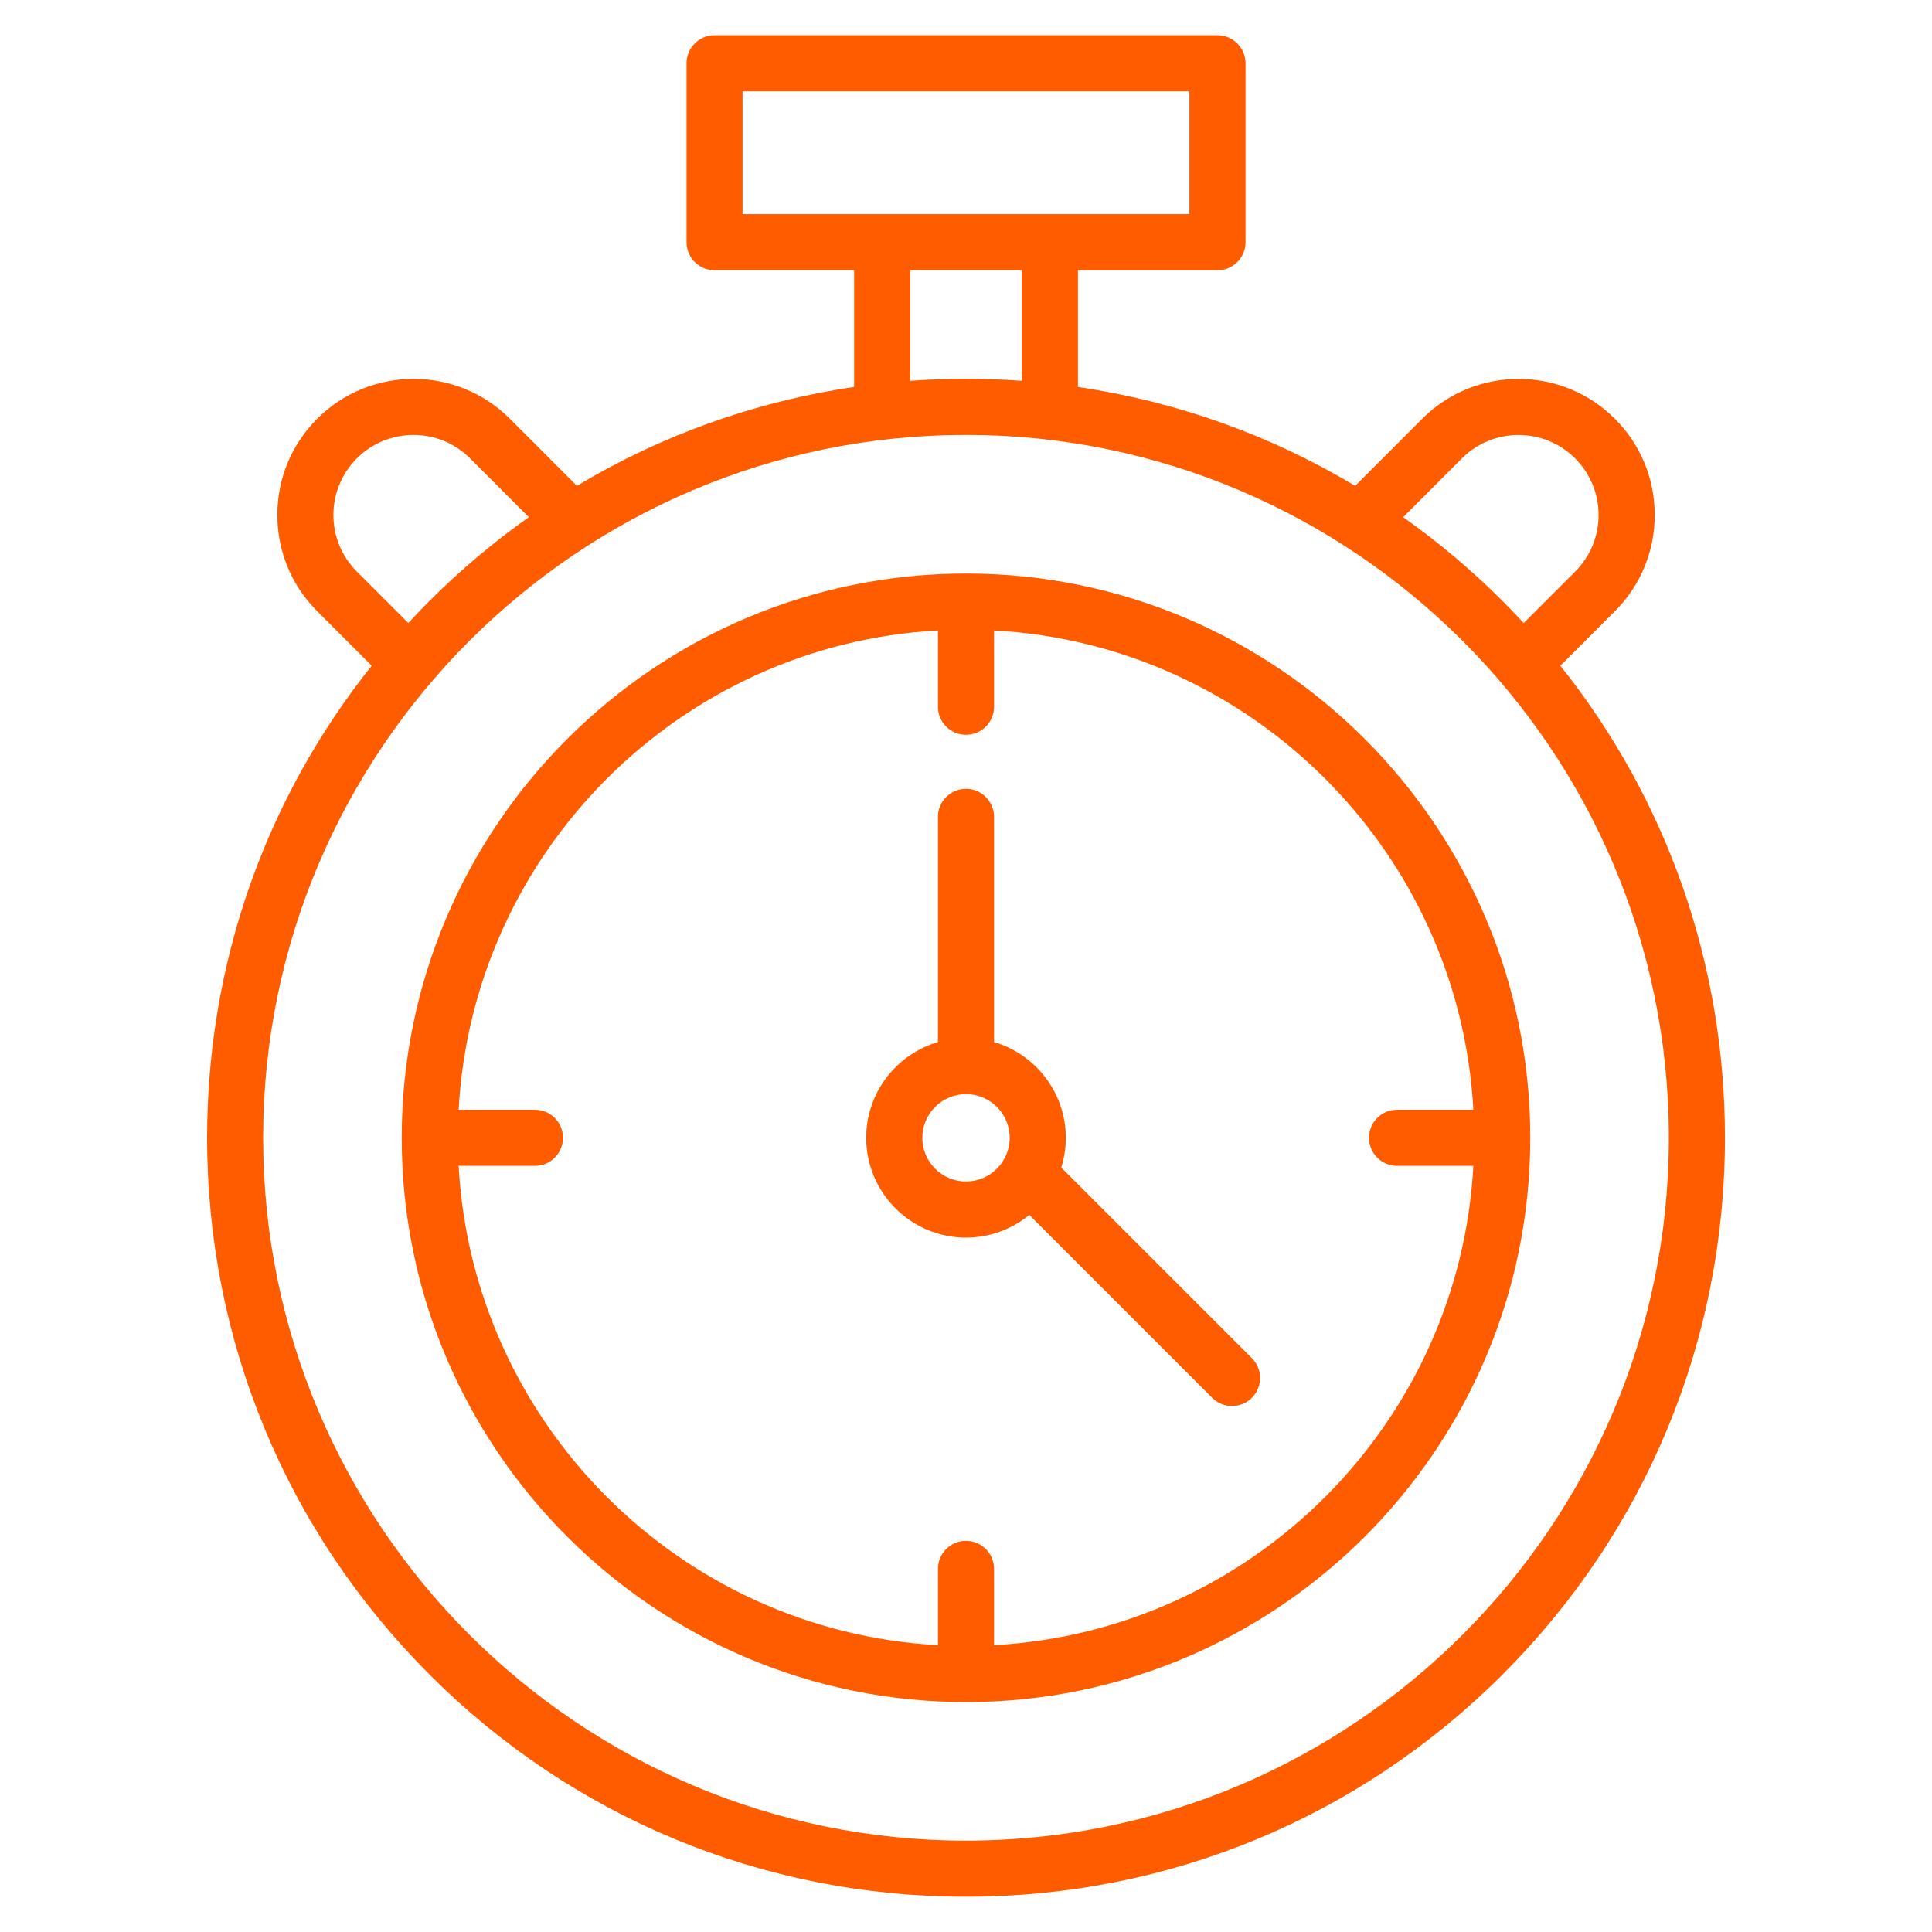
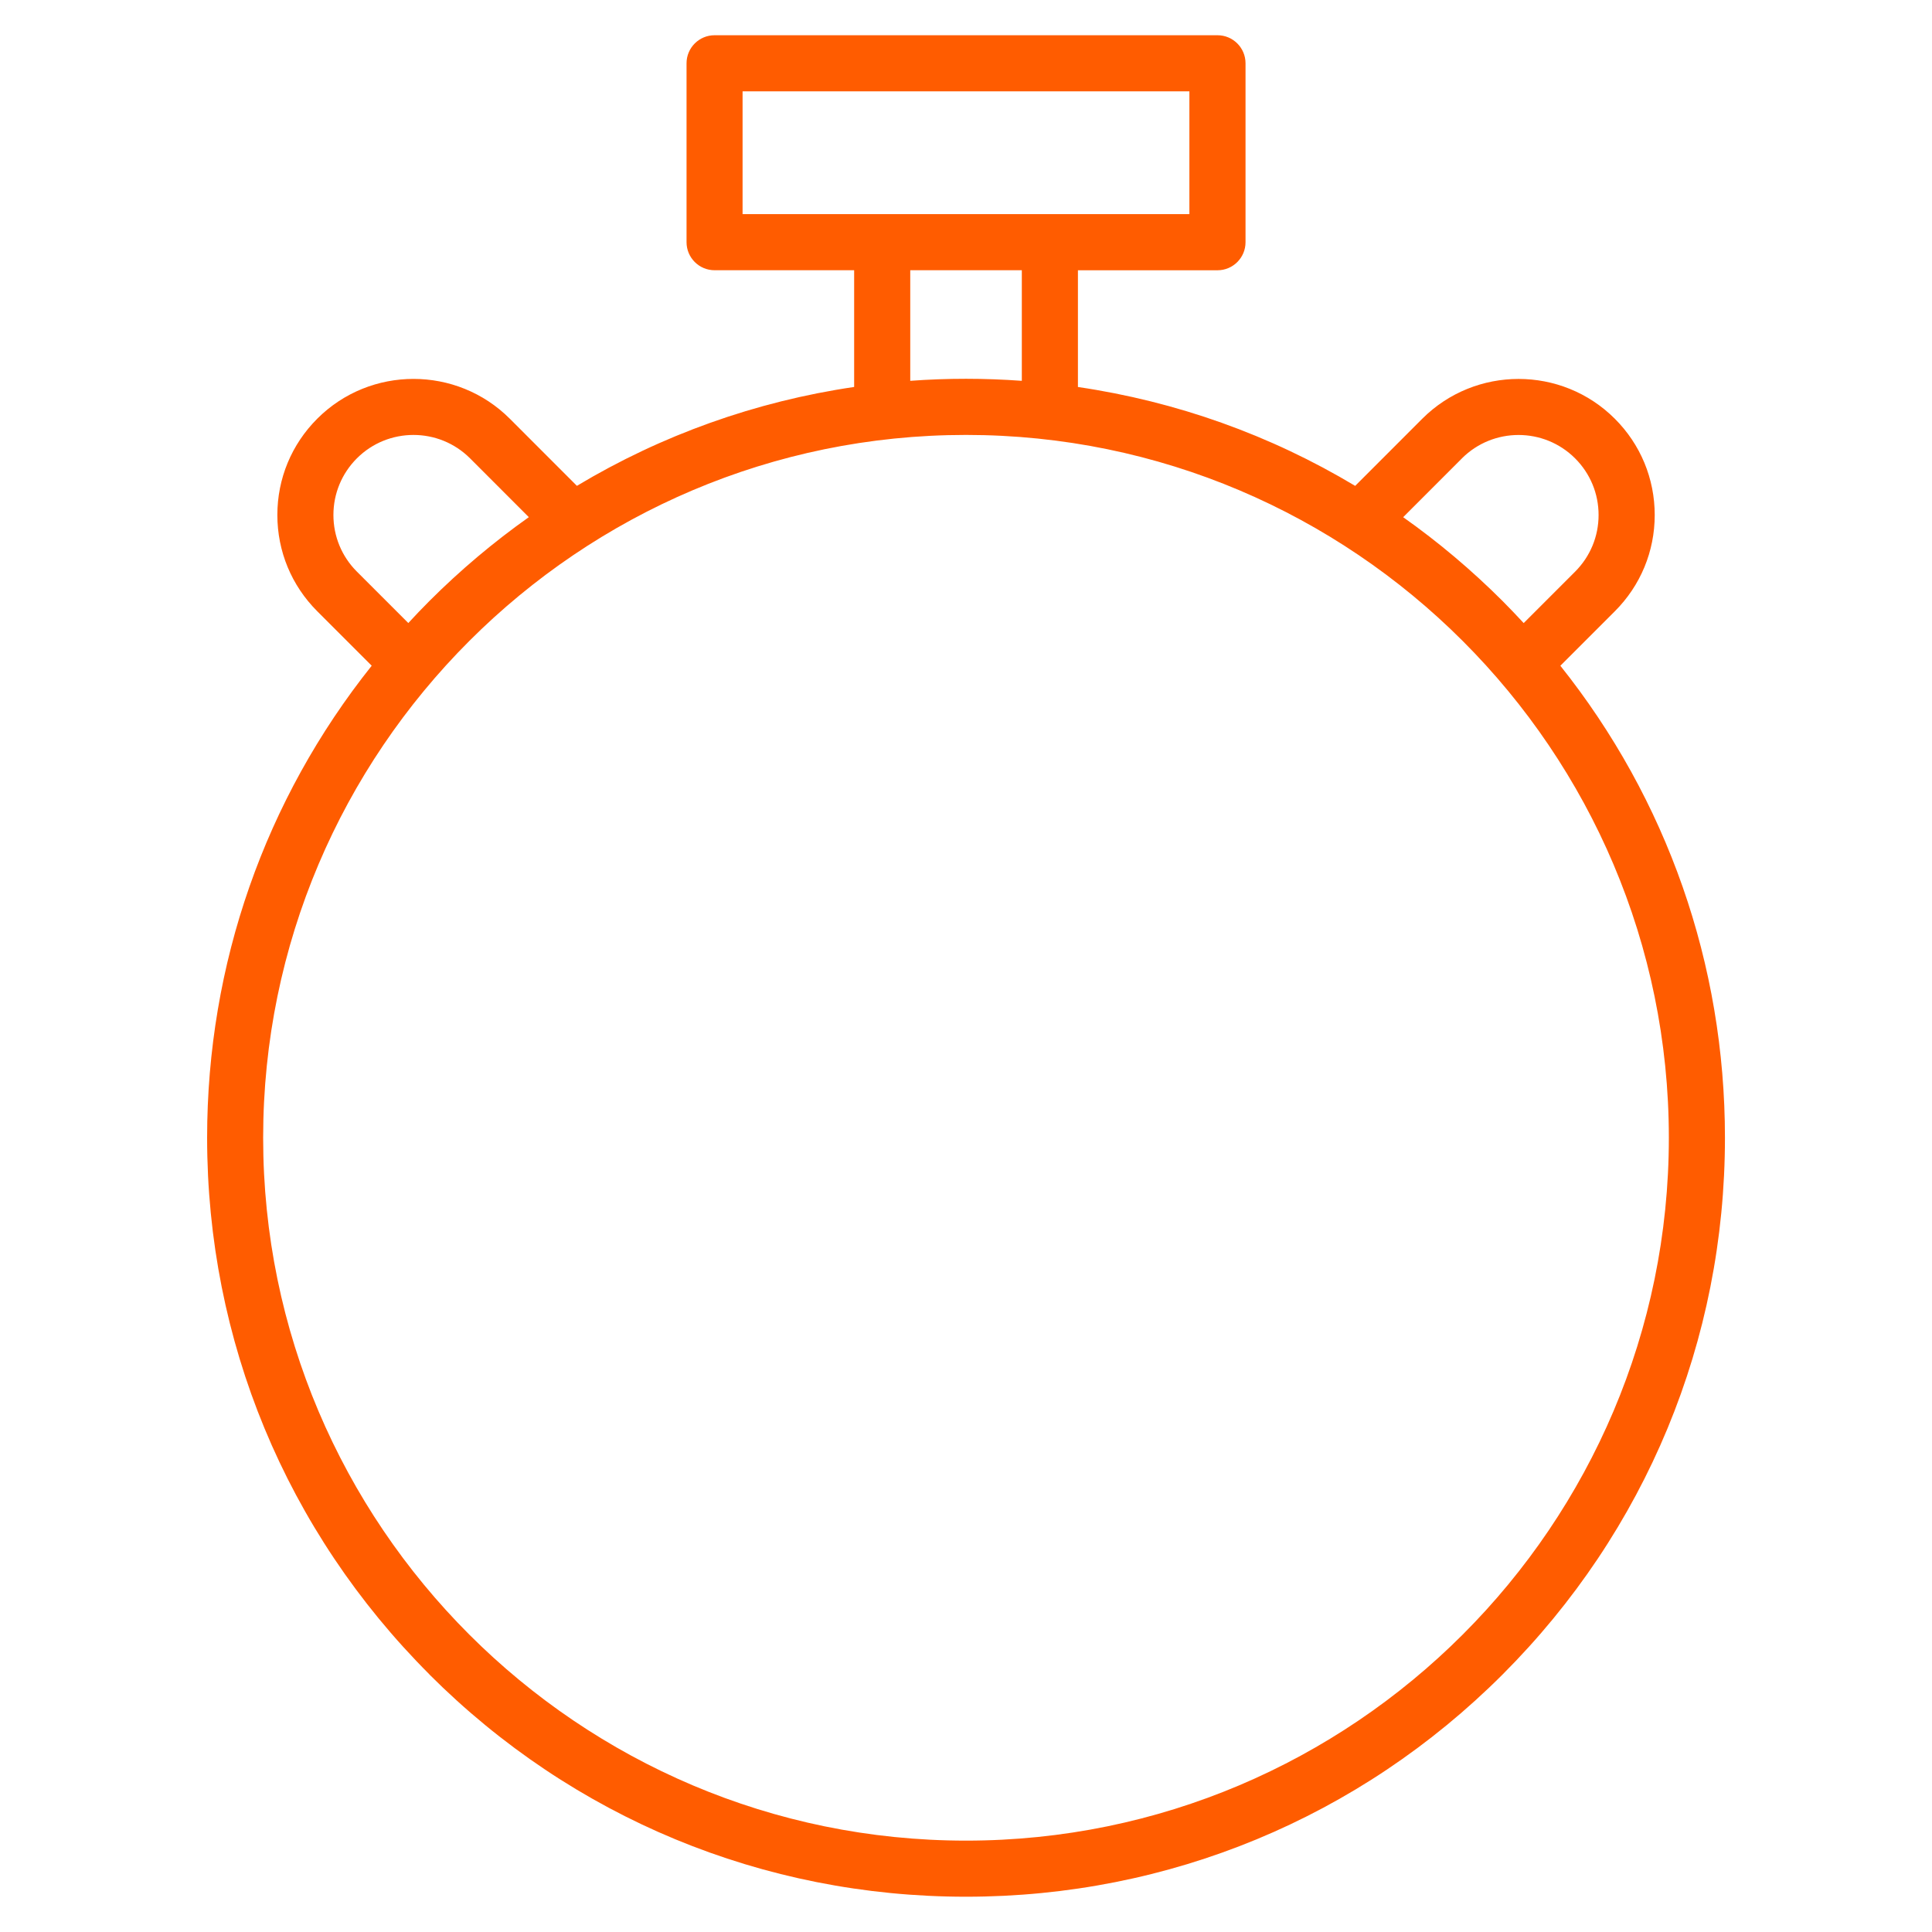
<svg xmlns="http://www.w3.org/2000/svg" width="551" height="551" viewBox="0 0 551 551" fill="none">
-   <path d="M275.5 163.57C186.76 163.57 114.57 235.76 114.57 324.5C114.57 413.24 186.76 485.43 275.5 485.43C364.24 485.43 436.43 413.24 436.43 324.5C436.43 235.76 364.24 163.57 275.5 163.57ZM283.5 469.2V447.44C283.5 443.02 279.92 439.44 275.5 439.44C271.08 439.44 267.5 443.02 267.5 447.44V469.2C193.94 465.18 134.82 406.05 130.8 332.5H152.56C156.98 332.5 160.56 328.92 160.56 324.5C160.56 320.08 156.98 316.5 152.56 316.5H130.8C134.82 242.94 193.95 183.82 267.5 179.8V201.56C267.5 205.98 271.08 209.56 275.5 209.56C279.92 209.56 283.5 205.98 283.5 201.56V179.8C357.06 183.82 416.18 242.95 420.2 316.5H398.44C394.02 316.5 390.44 320.08 390.44 324.5C390.44 328.92 394.02 332.5 398.44 332.5H420.2C416.18 406.06 357.05 465.18 283.5 469.2Z" fill="#FF5C00" />
  <path d="M122.45 477.54C163.33 518.42 217.69 540.94 275.5 540.94C333.31 540.94 387.67 518.43 428.55 477.54C469.43 436.65 491.95 382.3 491.95 324.49C491.95 274.98 475.42 228.01 445.01 189.87L460.54 174.34C467.88 167 471.92 157.25 471.92 146.88C471.92 136.51 467.88 126.75 460.54 119.42C445.41 104.29 420.78 104.29 405.63 119.42L386.49 138.57C362.3 124.07 335.53 114.5 307.42 110.37V77.08H347.22C351.64 77.08 355.22 73.5 355.22 69.08V18.05C355.22 13.63 351.64 10.05 347.22 10.05H203.8C199.38 10.05 195.8 13.63 195.8 18.05V69.07C195.8 73.49 199.38 77.07 203.8 77.07H243.6V110.36C215.49 114.49 188.72 124.06 164.53 138.56L145.39 119.41C130.25 104.28 105.61 104.28 90.48 119.41C83.14 126.75 79.1 136.5 79.1 146.87C79.1 157.24 83.14 166.99 90.48 174.33L106.01 189.86C75.59 228.01 59.07 274.97 59.07 324.48C59.07 382.29 81.58 436.65 122.47 477.53L122.45 477.54ZM275.5 524.94C164.97 524.94 75.05 435.02 75.05 324.49C75.05 213.96 164.97 124.04 275.5 124.04C386.03 124.04 475.95 213.96 475.95 324.49C475.95 435.02 386.03 524.94 275.5 524.94ZM416.93 130.73C425.84 121.83 440.32 121.83 449.22 130.73C453.53 135.04 455.91 140.78 455.91 146.88C455.91 152.98 453.53 158.71 449.22 163.03L434.55 177.7C432.59 175.58 430.6 173.49 428.56 171.44C419.7 162.58 410.21 154.59 400.18 147.5L416.94 130.73H416.93ZM211.79 26.05H339.21V61.07H299.47C299.47 61.07 299.43 61.07 299.41 61.07H251.58C251.58 61.07 251.54 61.07 251.52 61.07H211.78V26.05H211.79ZM259.59 77.07H291.42V108.61C286.15 108.23 280.84 108.03 275.51 108.03C270.18 108.03 264.87 108.22 259.6 108.61V77.07H259.59ZM101.78 163.02C97.47 158.71 95.09 152.97 95.09 146.87C95.09 140.77 97.47 135.04 101.78 130.72C110.68 121.82 125.16 121.82 134.06 130.72L150.82 147.49C140.8 154.58 131.3 162.57 122.44 171.43C120.39 173.48 118.4 175.57 116.45 177.69L101.78 163.02Z" fill="#FF5C00" />
-   <path d="M302.67 332.98C303.51 330.3 303.96 327.45 303.96 324.5C303.96 311.59 295.31 300.66 283.5 297.19V232.97C283.5 228.55 279.92 224.97 275.5 224.97C271.08 224.97 267.5 228.55 267.5 232.97V297.19C255.69 300.66 247.04 311.58 247.04 324.5C247.04 340.19 259.81 352.96 275.5 352.96C282.34 352.96 288.63 350.53 293.55 346.49L345.71 398.65C347.27 400.21 349.32 400.99 351.37 400.99C353.42 400.99 355.46 400.21 357.03 398.65C360.15 395.53 360.15 390.46 357.03 387.34L302.68 332.99L302.67 332.98ZM275.5 336.96C268.63 336.96 263.04 331.37 263.04 324.5C263.04 317.63 268.63 312.04 275.5 312.04C282.37 312.04 287.96 317.63 287.96 324.5C287.96 331.37 282.37 336.96 275.5 336.96Z" fill="#FF5C00" />
</svg>